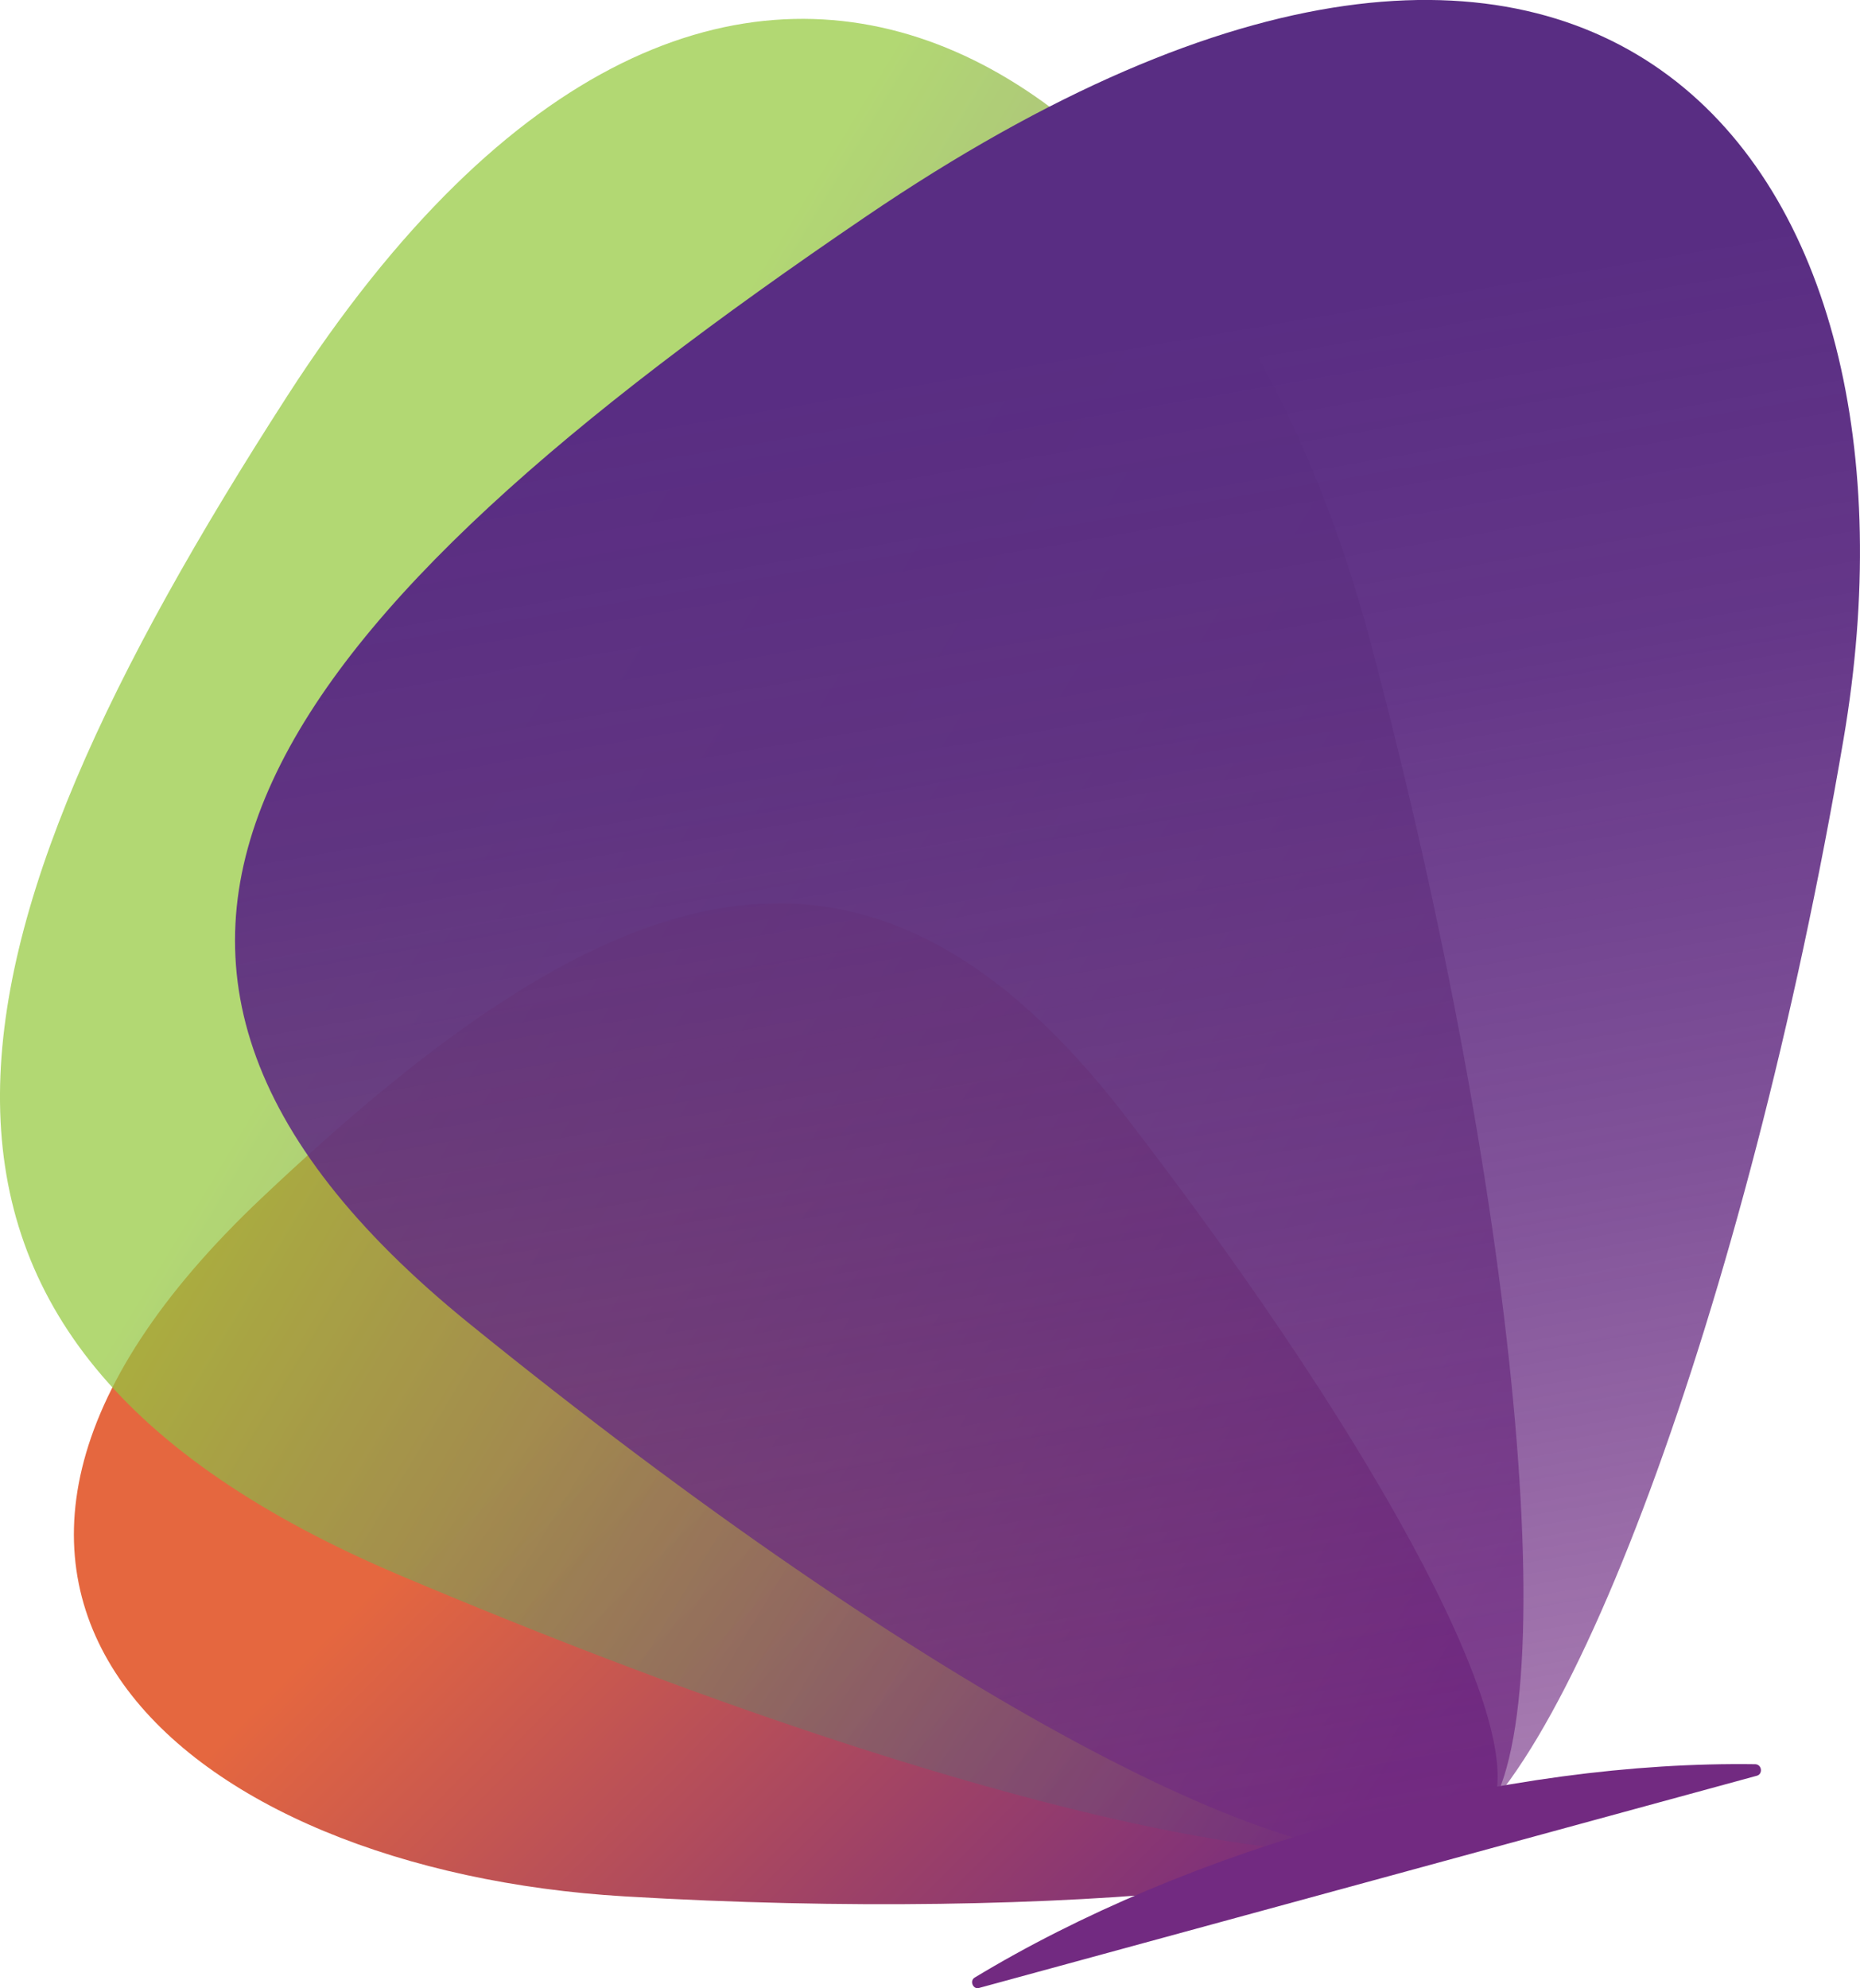
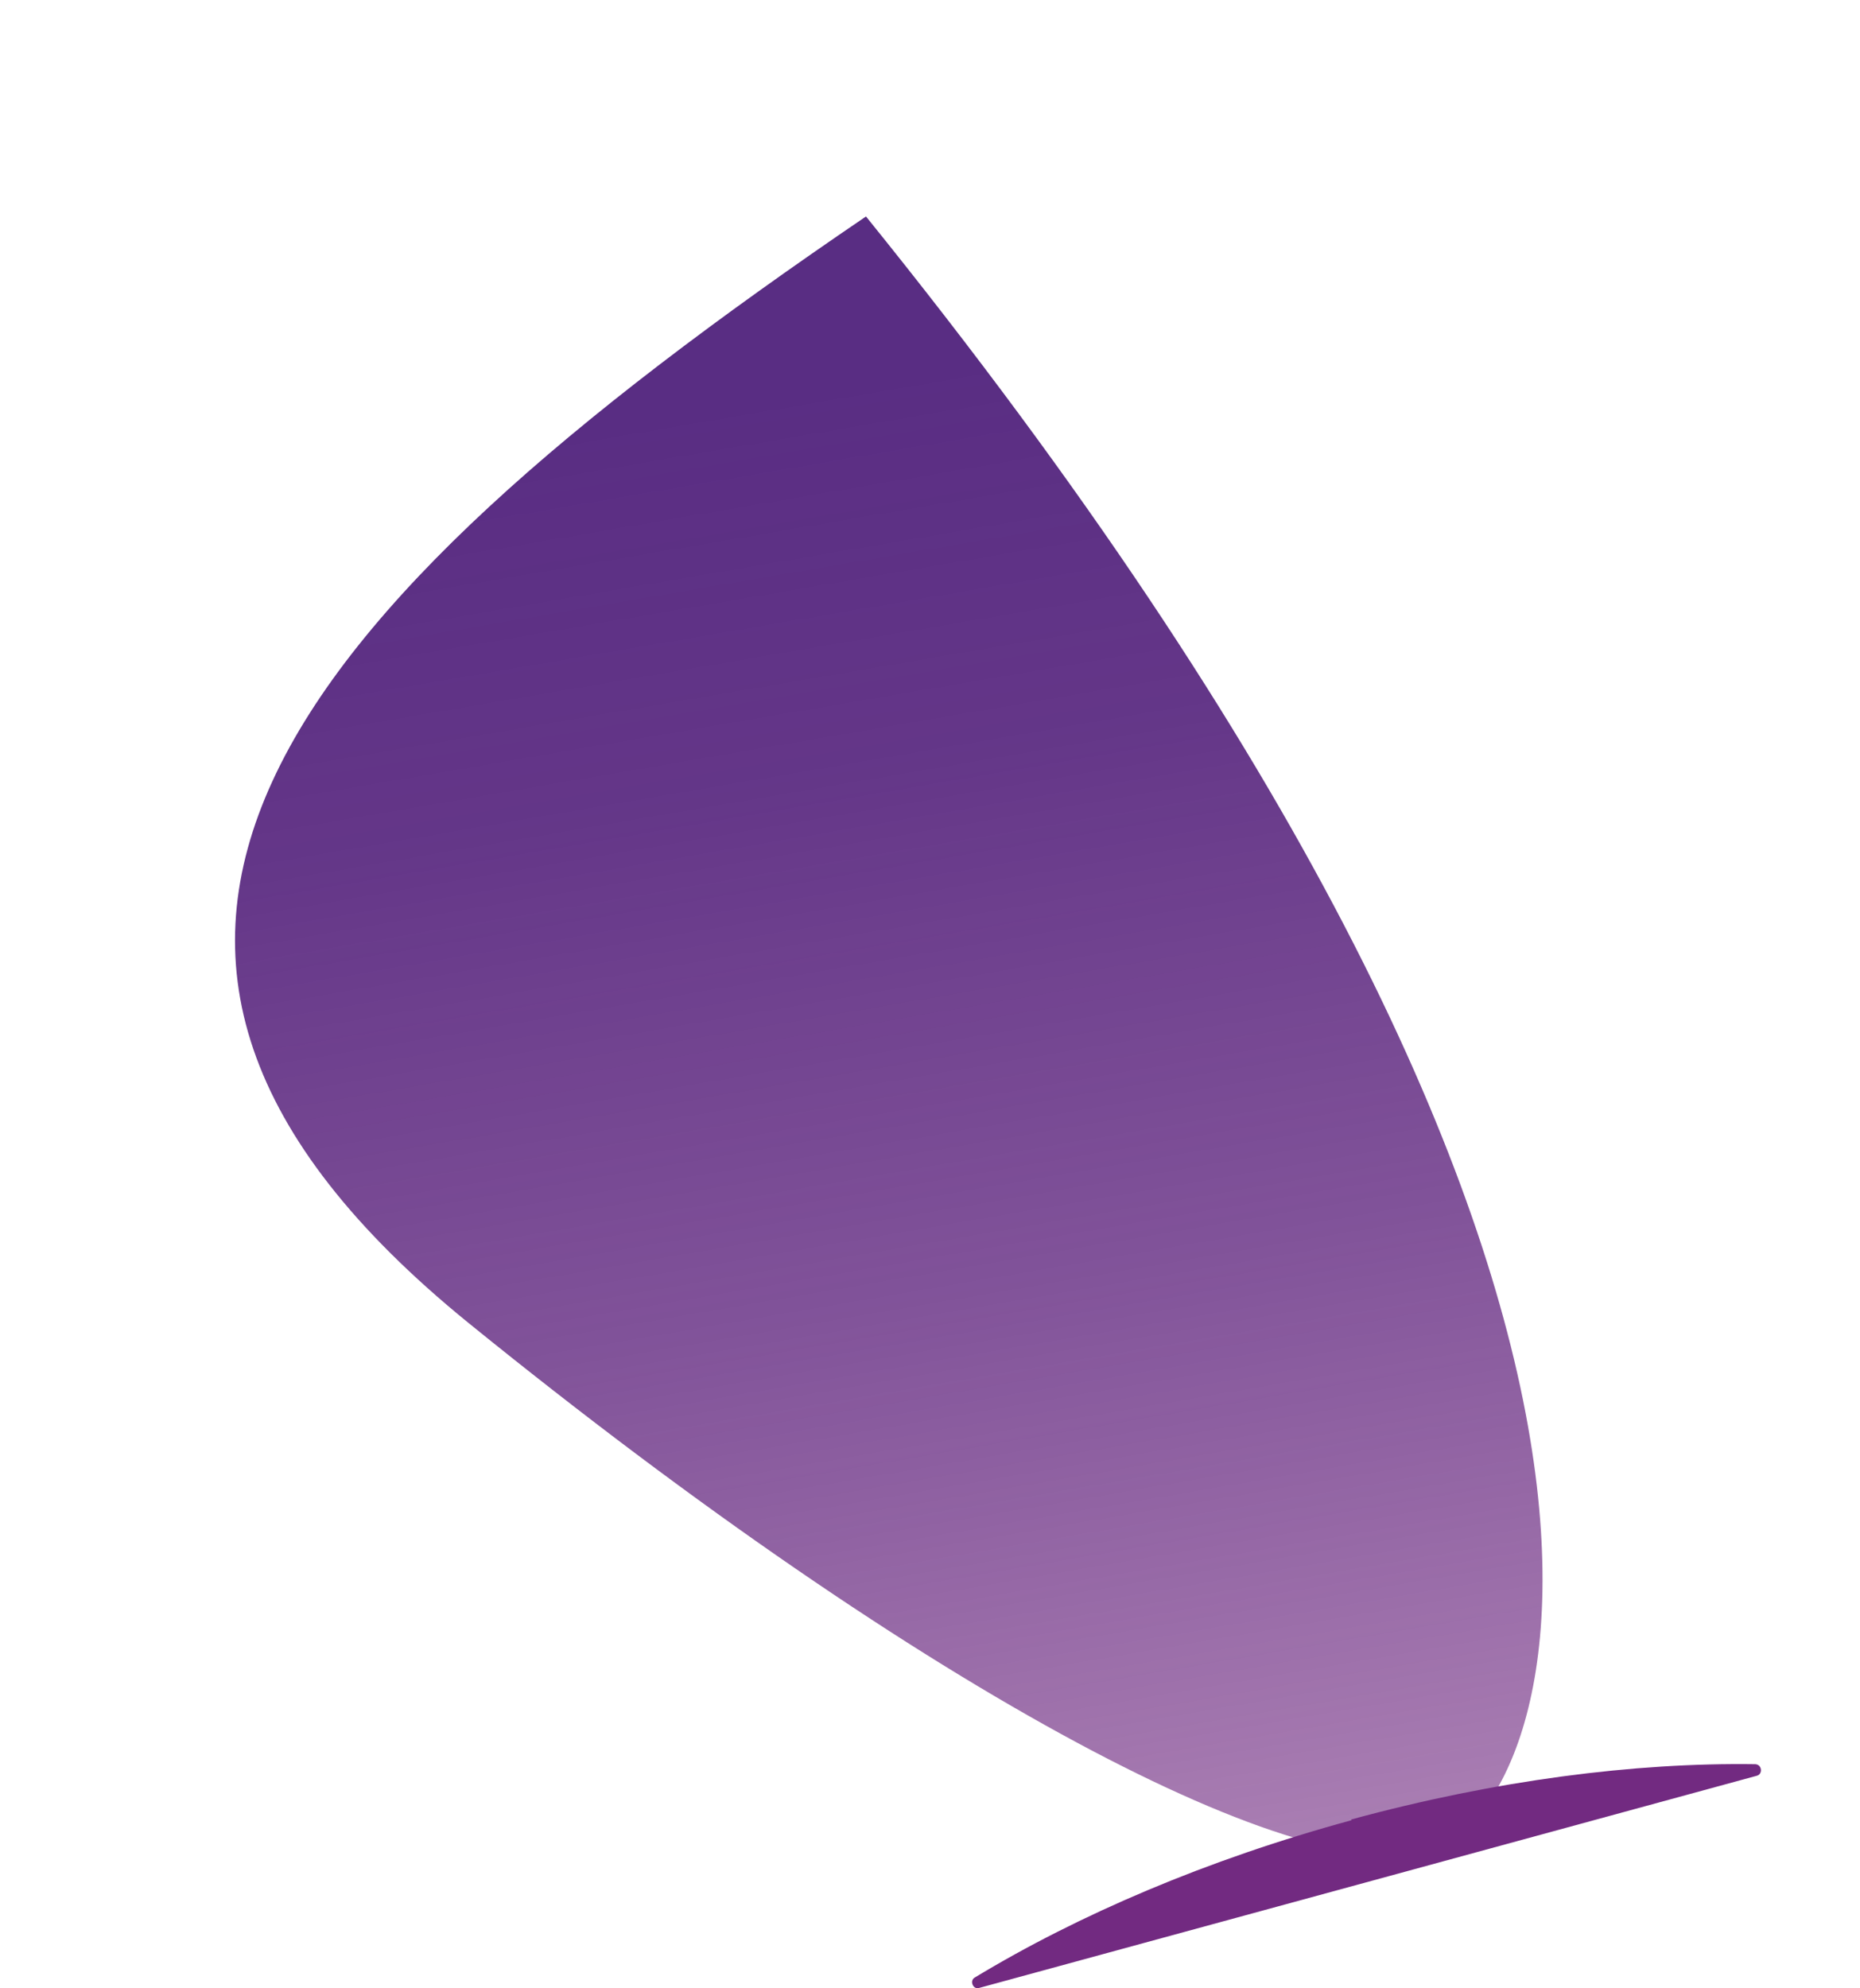
<svg xmlns="http://www.w3.org/2000/svg" width="29" height="31" viewBox="0 0 29 31" fill="none">
  <g id="Group">
-     <path id="Vector" d="M23.249 28.195C23.854 27.055 21.726 22.828 17.547 17.402C13.368 11.976 9.259 13.783 4.086 18.672C-2.377 24.771 2.888 29.161 9.74 29.567C16.586 29.974 22.655 29.323 23.254 28.195H23.249Z" fill="url(#paint0_linear_6647_2221)" />
    <g id="Group_2" opacity="0.73">
-       <path id="Vector_2" d="M23.006 28.471C21.559 29.671 15.031 28.281 6.257 24.57C-2.522 20.858 -1.054 14.765 4.475 6.18C11.376 -4.531 18.967 0.977 21.359 9.979C23.751 18.97 24.448 27.283 23.006 28.471Z" fill="url(#paint1_linear_6647_2221)" />
-     </g>
-     <path id="Vector_3" d="M22.367 28.829C20.402 29.519 14.474 26.442 7.303 20.625C0.144 14.808 4.253 9.659 13.502 3.375C25.046 -4.471 30.256 2.659 28.744 11.52C27.238 20.375 24.327 28.14 22.367 28.829Z" fill="url(#paint2_linear_6647_2221)" />
+       </g>
+     <path id="Vector_3" d="M22.367 28.829C20.402 29.519 14.474 26.442 7.303 20.625C0.144 14.808 4.253 9.659 13.502 3.375C27.238 20.375 24.327 28.14 22.367 28.829Z" fill="url(#paint2_linear_6647_2221)" />
    <path id="Vector_4" d="M21.073 28.379C18.821 28.992 16.813 29.855 15.198 30.832C15.112 30.881 15.171 31.022 15.263 30.995L27.395 27.685C27.487 27.657 27.471 27.511 27.368 27.506C25.484 27.479 23.319 27.755 21.067 28.368L21.073 28.379Z" fill="#722A81" />
  </g>
  <defs>
    <linearGradient id="paint0_linear_6647_2221" x1="19.34" y1="31.456" x2="9.198" y2="21.365" gradientUnits="userSpaceOnUse">
      <stop stop-color="#722A81" />
      <stop offset="0.4" stop-color="#9D4167" />
      <stop offset="1" stop-color="#E5673F" />
    </linearGradient>
    <linearGradient id="paint1_linear_6647_2221" x1="29.101" y1="24.198" x2="7.597" y2="11.196" gradientUnits="userSpaceOnUse">
      <stop offset="0.18" stop-color="#722A81" />
      <stop offset="0.23" stop-color="#74347C" />
      <stop offset="1" stop-color="#95C93F" />
    </linearGradient>
    <linearGradient id="paint2_linear_6647_2221" x1="15.375" y1="5.59" x2="19.412" y2="29.194" gradientUnits="userSpaceOnUse">
      <stop stop-color="#592D83" />
      <stop offset="0.25" stop-color="#5C2C82" stop-opacity="0.95" />
      <stop offset="0.6" stop-color="#642B82" stop-opacity="0.81" />
      <stop offset="1" stop-color="#722A81" stop-opacity="0.6" />
    </linearGradient>
  </defs>
</svg>